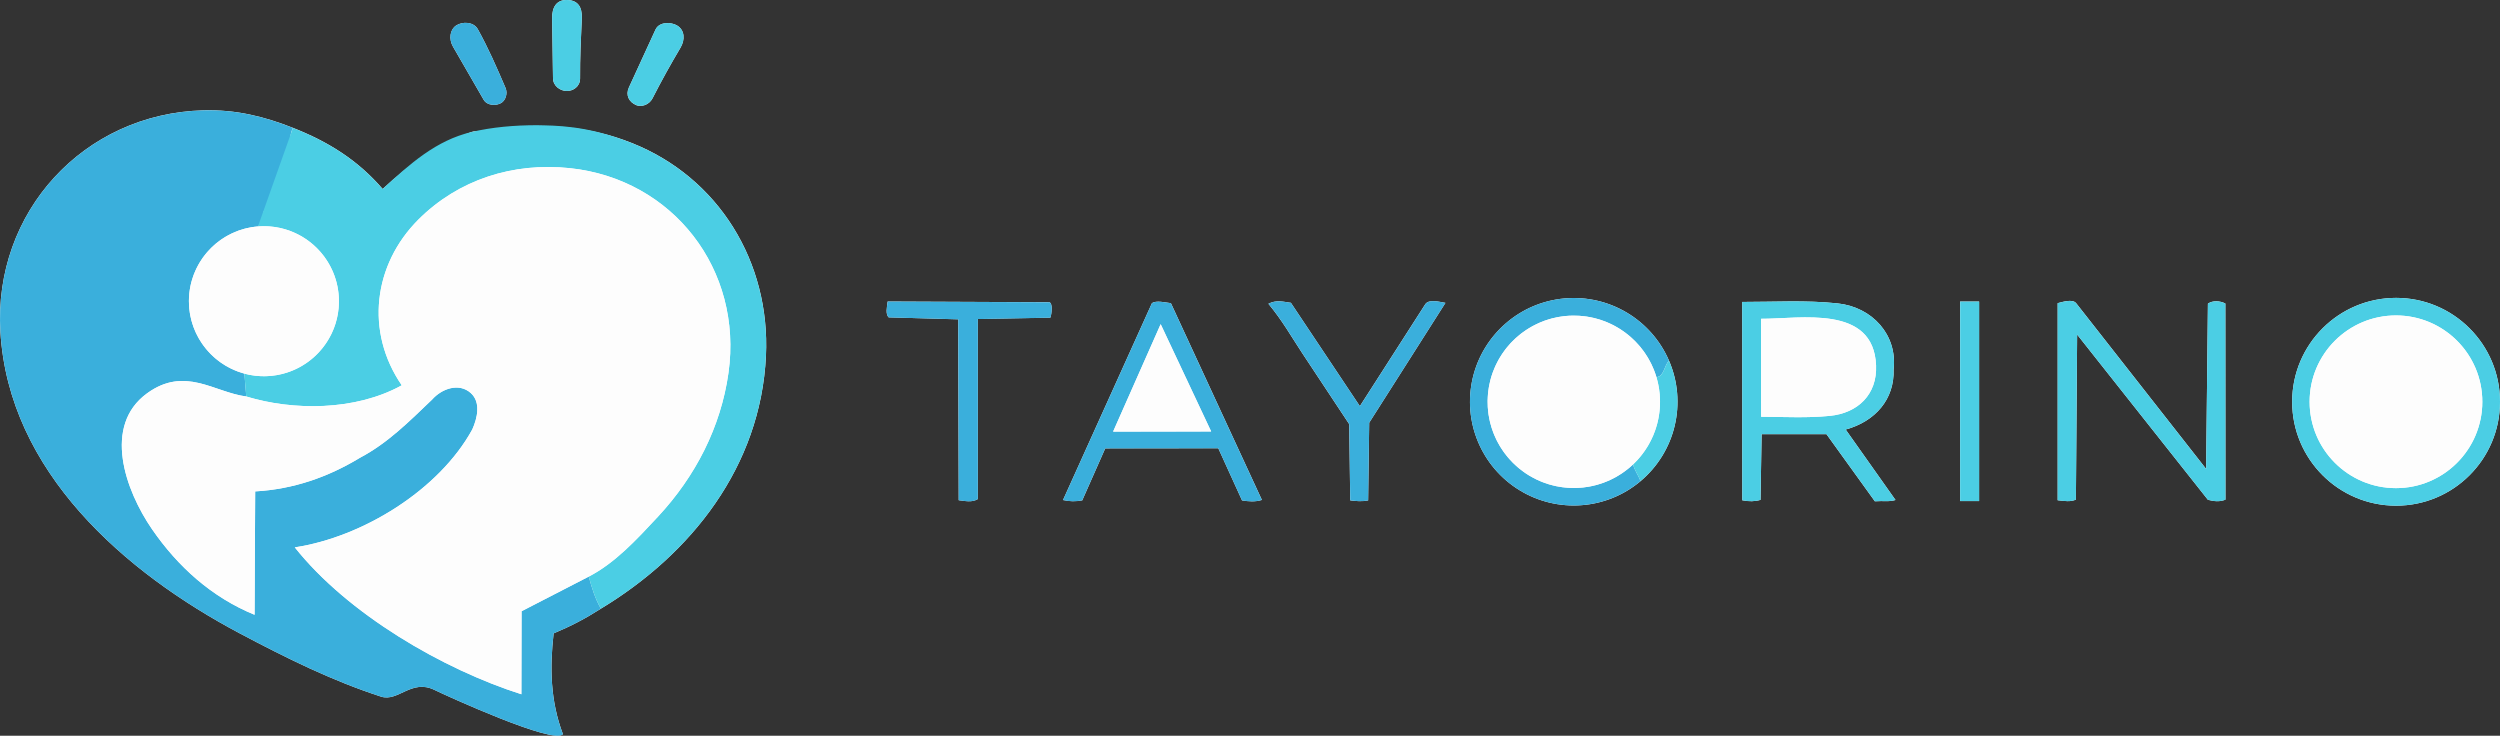
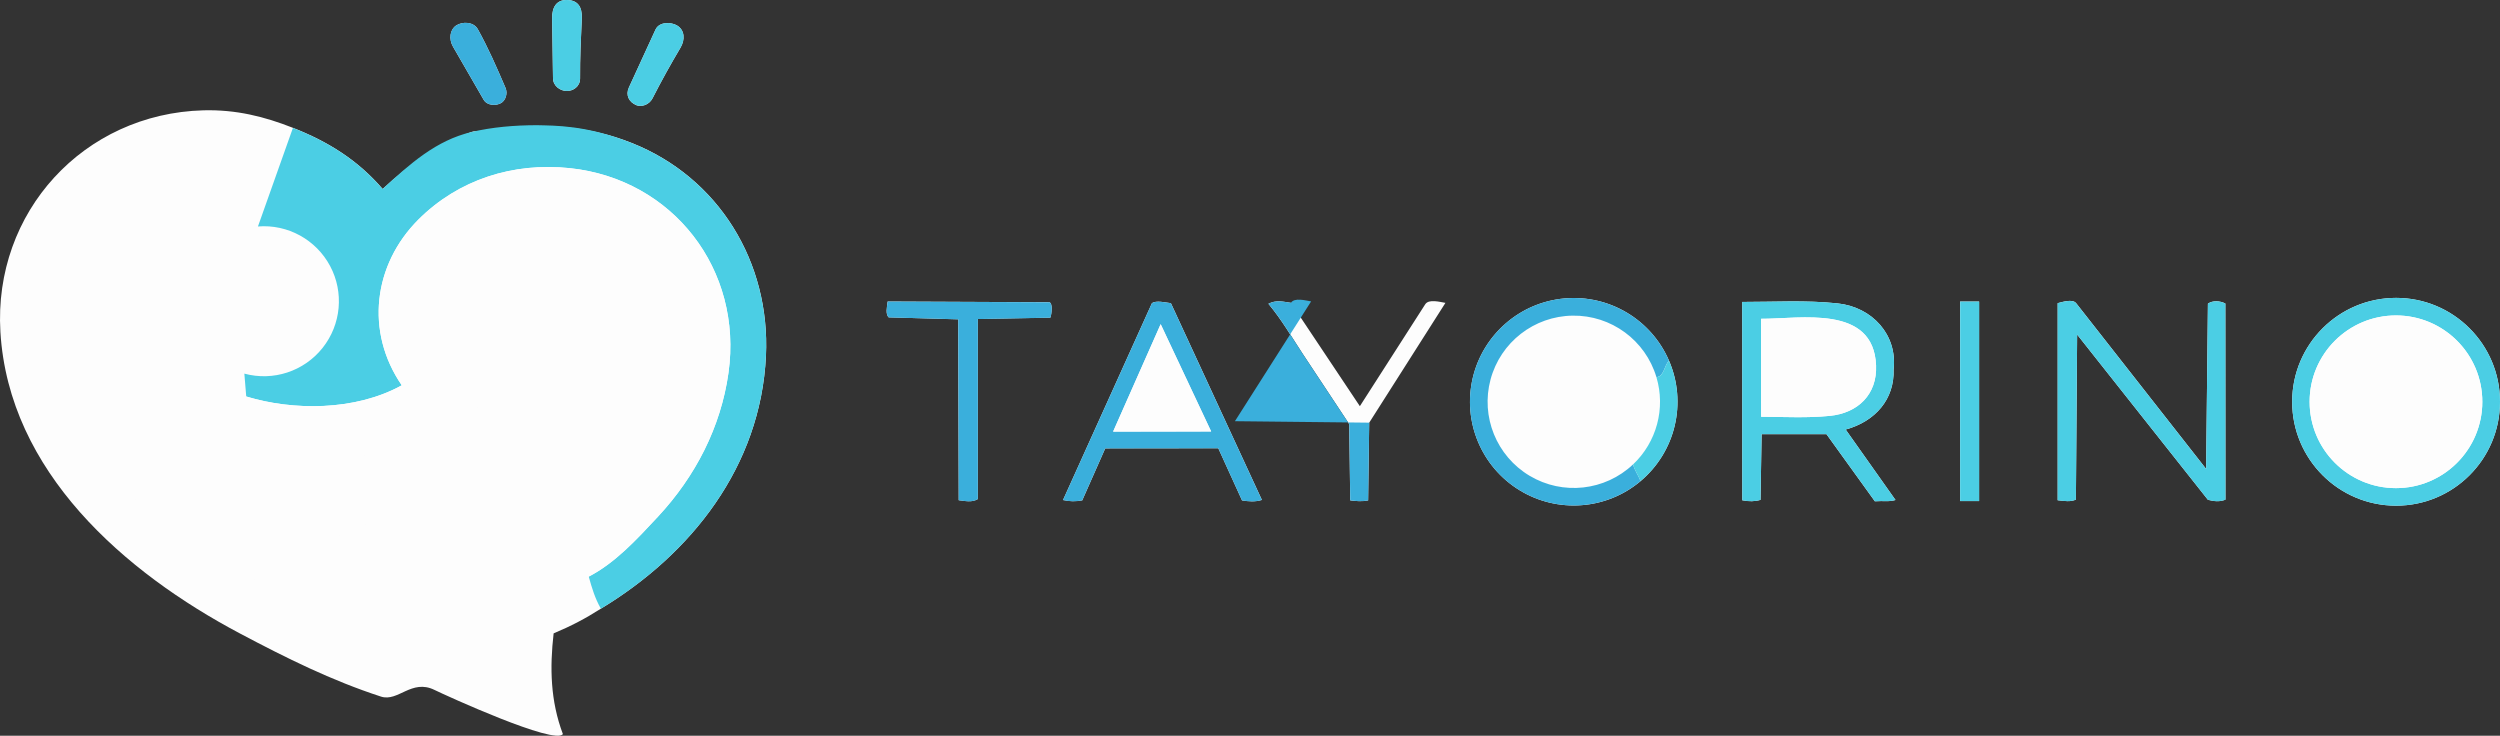
<svg xmlns="http://www.w3.org/2000/svg" id="_レイヤー_2" data-name="レイヤー 2" viewBox="0 0 918.22 270.22">
  <rect x="0" y="0" width="918.22" height="270.22" fill="#333333" stroke="none" />
  <defs>
    <style>
      .cls-1 {
        fill: #4bcee4;
      }

      .cls-2 {
        fill: #3aafdc;
      }

      .cls-3 {
        fill: #fdfdfd;
      }
    </style>
  </defs>
  <g id="_レイヤー_1-2" data-name="レイヤー 1">
    <g>
      <path class="cls-3" d="M213.06,28.76c-.05-7.38.28-14.59.63-21.95C213.89,2.44,212.14-.02,208.04,0c-3.55.02-5.32,2.51-5.25,6.79l.32,21.91c.04,2.96,2.68,4.65,4.94,4.72,2.42.07,5.03-1.6,5.01-4.65ZM185.67,32.29c-3.18-7.42-6.27-14.54-10.16-21.54-1.55-2.79-5.65-2.89-7.94-1.4s-2.82,4.96-1.18,7.8l11.26,19.5c1.27,2.19,4.63,2.28,6.48,1.15,1.45-.89,2.47-3.35,1.54-5.51ZM239.68,36.08c3.25-6.36,6.6-12.39,10.26-18.57,1.72-2.9,1.62-6.46-1.32-8.18-2.07-1.22-6.48-1.47-7.87,1.56l-9.77,21.27c-1.27,2.76-.01,5.35,2.79,6.49,1.73.7,4.62-.04,5.91-2.56ZM220.71,223.54c33.18-20.04,58.68-52.17,60.62-92.81,1.64-34.42-17.32-65.53-49.32-78.23-16.77-6.65-34.29-7.69-51.89-3.71-2.36.36-4.76-1.13-6.95-.32-12.5,4.61-22.53,11.63-32.63,20.93-9.25-10.74-20.17-17.41-32.94-22.45-10.5-4.14-20.84-6.74-32.89-6.43C30.79,41.71-2.49,77.83.15,121.93c3.07,51.3,45.47,88.25,88.1,110.8,16.91,8.95,33.44,17.18,51.68,23.12,6.29,2.05,11.2-6.58,19.63-2.46,4.31,2.11,44.36,20.39,47.18,16.22-4.6-12.21-4.84-24.37-3.4-36.98,6.37-2.67,11.63-5.41,17.37-9.08ZM602.56,176.71c12.88-10.84,17.12-28.85,10.43-44.29-6.53-15.07-21.99-24.27-38.35-22.81s-29.96,13.23-33.72,29.22,3.14,32.59,17.14,41.19c14,8.6,31.94,7.27,44.51-3.31ZM918.22,147.57c0-21.07-17.09-38.16-38.17-38.16s-38.17,17.08-38.17,38.16,17.09,38.16,38.17,38.16,38.17-17.08,38.17-38.16ZM359.14,183.32v-66.16s26.63-.49,26.63-.49c.53-1.34.98-5.65-.5-5.66l-59.25-.27c-.29,2.22-.82,4.56.36,5.82l25.56.72.18,66.44c2.46.29,4.88.88,7.01-.42ZM447.47,164.65l8.72,19.15c2.41.37,4.75.6,7.29-.18l-33.42-72.27c-2.14-.26-5.43-1.11-6.98.03l-32.64,72.27c2.4.57,4.66.57,7.05.13l8.45-19.1,41.54-.04ZM502.9,155.24l27.99-44c-2-.32-6.12-1.51-7.42.52l-24.01,37.43-25.33-37.97c-2.96-.41-5.35-1.15-8.26.35,5.1,6.13,8.45,12.12,12.51,18.27l17.16,25.93.38,28.01c2.28.31,4.38.46,6.58.02l.39-28.56ZM688.61,184.12c3.23-.25,5.27.26,7.58-.48l-18.3-25.87c10.89-3.01,17.98-11.13,17.61-22.1,1.44-12.7-7.84-22.88-20.57-24.24-11.78-1.25-23.4-.51-35.04-.53l.03,72.85c2.43.48,4.66.47,6.7-.16l.4-24.12h23.82s17.77,24.65,17.77,24.65ZM719.89,110.76v73.28s7,0,7,0v-73.28s-7,0-7,0ZM817.38,183.53l-.03-72.06c-1.96-1.01-4.67-1.18-6.41.06l-.66,60.7-47.72-60.86c-1.36-1.7-5.13-.43-6.8-.03v72.39c2.51.3,4.82.65,6.7-.25l.45-60.61,48.03,60.69c2.17.54,4.22.85,6.44-.05Z" />
      <g>
-         <path class="cls-2" d="M107.59,46.97c-1.43,2.89-.97,6.18-1.38,9.58-.49,4.08-3.7,7.01-5.24,10.57s-1.4,7.83-4.27,10.8c0,0,.24,3.26-1.94,5.25-13.36,1.06-24.02,11.58-25.26,24.92-1.23,13.34,7.32,25.64,20.26,29.13l.69,8.41c-11.77-1.51-22.51-11.27-36.43-1.16-16.36,11.89-8.08,35.53,1.84,49.93,9.46,13.72,21.87,24.95,37.64,31.41l.23-45.32c14.05-.82,26.64-5.19,38.47-12.35,10.26-5.42,18.09-13.34,26.49-21.37,3.56-4.03,9.9-6.3,14.23-2.4,3.73,3.36,2.47,9.11.54,13.38-12.22,22.29-40.33,39.53-65.18,43.3,19.47,24.5,54.35,44.75,83.22,53.95l.06-30.5,24.69-12.72c1.12,4.1,2.33,8.08,4.46,11.78-5.73,3.67-11,6.42-17.37,9.08-1.44,12.61-1.21,24.77,3.4,36.98-2.82,4.17-42.88-14.11-47.18-16.22-8.42-4.12-13.34,4.51-19.63,2.46-18.24-5.94-34.77-14.17-51.68-23.12C45.62,210.18,3.21,173.23.15,121.93-2.49,77.83,30.79,41.71,74.7,40.54c12.05-.32,22.39,2.29,32.89,6.43Z" />
        <path class="cls-1" d="M107.59,46.97c12.78,5.04,23.69,11.71,32.94,22.45,10.1-9.31,19.66-17.87,32.63-20.93,7.56-1.79,15.75-2.51,24.12-2.51,6.32.18,17.96-.12,34.72,6.54,31.99,12.7,50.96,43.81,49.32,78.23-1.94,40.63-27.44,72.76-60.62,92.81-2.13-3.69-3.34-7.68-4.46-11.78,9.69-5,17.59-13.6,25.39-21.98,13.81-14.82,23.11-32.91,25.92-52.81,5.37-37.98-20.42-71.22-58.26-75.22-20.81-2.2-40.92,4.16-55.67,18.93-16.53,16.55-19.57,41.17-6.06,60.83-17.16,9.49-40.02,9.33-57.12,4.11l-.69-8.41c10.6,2.86,21.88-.84,28.72-9.43s7.94-20.4,2.78-30.09-15.57-15.4-26.51-14.53" />
        <path class="cls-1" d="M213.06,28.76c.02,3.05-2.59,4.73-5.01,4.65-2.26-.07-4.9-1.76-4.94-4.72l-.32-21.91C202.73,2.51,204.5.02,208.04,0c4.1-.02,5.85,2.44,5.65,6.81-.34,7.36-.68,14.57-.63,21.95Z" />
        <path class="cls-1" d="M239.68,36.08c-1.29,2.52-4.17,3.27-5.91,2.56-2.81-1.14-4.06-3.73-2.79-6.49l9.77-21.27c1.39-3.03,5.8-2.77,7.87-1.56,2.94,1.73,3.04,5.28,1.32,8.18-3.66,6.18-7.01,12.2-10.26,18.57Z" />
        <path class="cls-2" d="M185.67,32.29c.93,2.16-.09,4.62-1.54,5.51-1.85,1.14-5.22,1.05-6.48-1.15l-11.26-19.5c-1.64-2.84-1.18-6.27,1.18-7.8s6.39-1.39,7.94,1.4c3.89,7,6.98,14.13,10.16,21.54Z" />
        <path class="cls-3" d="M216.25,211.77l-24.69,12.72-.06,30.5c-28.87-9.19-63.75-29.45-83.22-53.95,24.85-3.77,52.96-21.01,65.18-43.3,1.92-4.27,3.18-10.02-.54-13.38-4.33-3.9-10.67-1.63-14.23,2.4-8.4,8.03-16.23,15.95-26.49,21.37-11.83,7.16-24.42,11.53-38.47,12.35l-.23,45.32c-15.77-6.46-28.18-17.69-37.64-31.41-9.92-14.39-18.2-38.03-1.84-49.93,13.92-10.11,24.66-.35,36.43,1.16,17.1,5.22,39.96,5.38,57.12-4.11-13.51-19.66-10.46-44.28,6.06-60.83,14.75-14.77,34.86-21.13,55.67-18.93,37.85,4.01,63.63,37.24,58.26,75.22-2.81,19.9-12.12,37.98-25.92,52.81-7.8,8.37-15.7,16.98-25.39,21.98Z" />
-         <ellipse class="cls-3" cx="96.94" cy="110.63" rx="27.55" ry="27.54" />
      </g>
      <g>
        <path class="cls-1" d="M817.38,183.53c-2.22.9-4.27.59-6.44.05l-48.03-60.69-.45,60.61c-1.88.9-4.19.55-6.71.25v-72.39c1.68-.4,5.45-1.67,6.81.03l47.72,60.86.66-60.7c1.74-1.24,4.45-1.07,6.41-.06l.03,72.06Z" />
        <path class="cls-1" d="M688.61,184.12l-17.77-24.66h-23.82s-.4,24.13-.4,24.13c-2.04.63-4.27.64-6.7.16l-.03-72.85c11.63.02,23.25-.72,35.04.53,12.73,1.35,22.01,11.54,20.57,24.24.37,10.97-6.72,19.09-17.61,22.1l18.3,25.87c-2.31.74-4.36.23-7.58.48ZM689.06,134.22c-.92-22.46-27.75-17.08-42.26-17.13l.03,35.98c8.89.05,17.08.49,25.28-.33,10.26-1.03,17.39-7.87,16.95-18.52Z" />
        <path class="cls-2" d="M447.47,164.65l-41.54.04-8.45,19.1c-2.39.44-4.64.45-7.05-.13l32.64-72.27c1.56-1.14,4.84-.29,6.98-.03l33.42,72.27c-2.54.78-4.89.55-7.29.18l-8.72-19.15ZM444.84,158.47l-18.54-39.41-17.46,39.46,36.01-.04Z" />
-         <path class="cls-2" d="M502.9,155.24l-.39,28.56c-2.2.44-4.31.29-6.58-.02l-.38-28.01-17.16-25.93c-4.06-6.14-7.41-12.14-12.51-18.27,2.91-1.5,5.3-.76,8.26-.35l25.33,37.97,24.01-37.43c1.3-2.03,5.42-.84,7.42-.52l-27.99,44Z" />
+         <path class="cls-2" d="M502.9,155.24l-.39,28.56c-2.2.44-4.31.29-6.58-.02l-.38-28.01-17.16-25.93c-4.06-6.14-7.41-12.14-12.51-18.27,2.91-1.5,5.3-.76,8.26-.35c1.3-2.03,5.42-.84,7.42-.52l-27.99,44Z" />
        <path class="cls-2" d="M359.14,183.32c-2.14,1.3-4.55.71-7.01.42l-.18-66.44-25.56-.72c-1.18-1.26-.66-3.6-.36-5.82l59.25.27c1.48,0,1.04,4.32.5,5.66l-26.63.49v66.16Z" />
        <rect class="cls-1" x="686.75" y="143.9" width="73.28" height="7" transform="translate(575.91 870.77) rotate(-89.99)" />
        <path class="cls-3" d="M689.06,134.22c.44,10.66-6.69,17.49-16.95,18.52-8.19.82-16.39.38-25.28.33l-.03-35.98c14.51.05,41.34-5.33,42.26,17.13Z" />
        <g>
          <path class="cls-1" d="M918.22,147.57c0,21.07-17.09,38.16-38.17,38.16s-38.17-17.08-38.17-38.16,17.09-38.16,38.17-38.16,38.17,17.08,38.17,38.16ZM911.73,147.57c0-17.51-14.2-31.71-31.72-31.71s-31.72,14.2-31.72,31.71,14.2,31.71,31.72,31.71,31.72-14.2,31.72-31.71Z" />
          <ellipse class="cls-3" cx="880.01" cy="147.57" rx="31.72" ry="31.71" />
        </g>
        <polygon class="cls-3" points="444.84 158.47 408.83 158.51 426.3 119.06 444.84 158.47" />
        <g>
          <path class="cls-2" d="M612.99,132.41c-1.89,2.25-1.81,5.78-4.6,6.13-4.04-13.57-16.61-22.81-30.78-22.61s-26.48,9.77-30.15,23.45c-3.67,13.68,2.2,28.13,14.37,35.38,12.17,7.25,27.67,5.54,37.97-4.19.62,2.34,1.93,3.94,2.76,6.13-12.57,10.58-30.51,11.91-44.51,3.31-14-8.6-20.91-25.2-17.14-41.19s17.36-27.77,33.72-29.22,31.83,7.74,38.35,22.81Z" />
          <path class="cls-1" d="M602.56,176.71c-.83-2.19-2.14-3.79-2.76-6.13,8.68-8.2,12-20.59,8.59-32.03,2.8-.35,2.71-3.87,4.6-6.13,6.69,15.45,2.45,33.45-10.43,44.29Z" />
-           <ellipse class="cls-3" cx="578.05" cy="147.58" rx="31.66" ry="31.65" />
        </g>
      </g>
    </g>
  </g>
</svg>